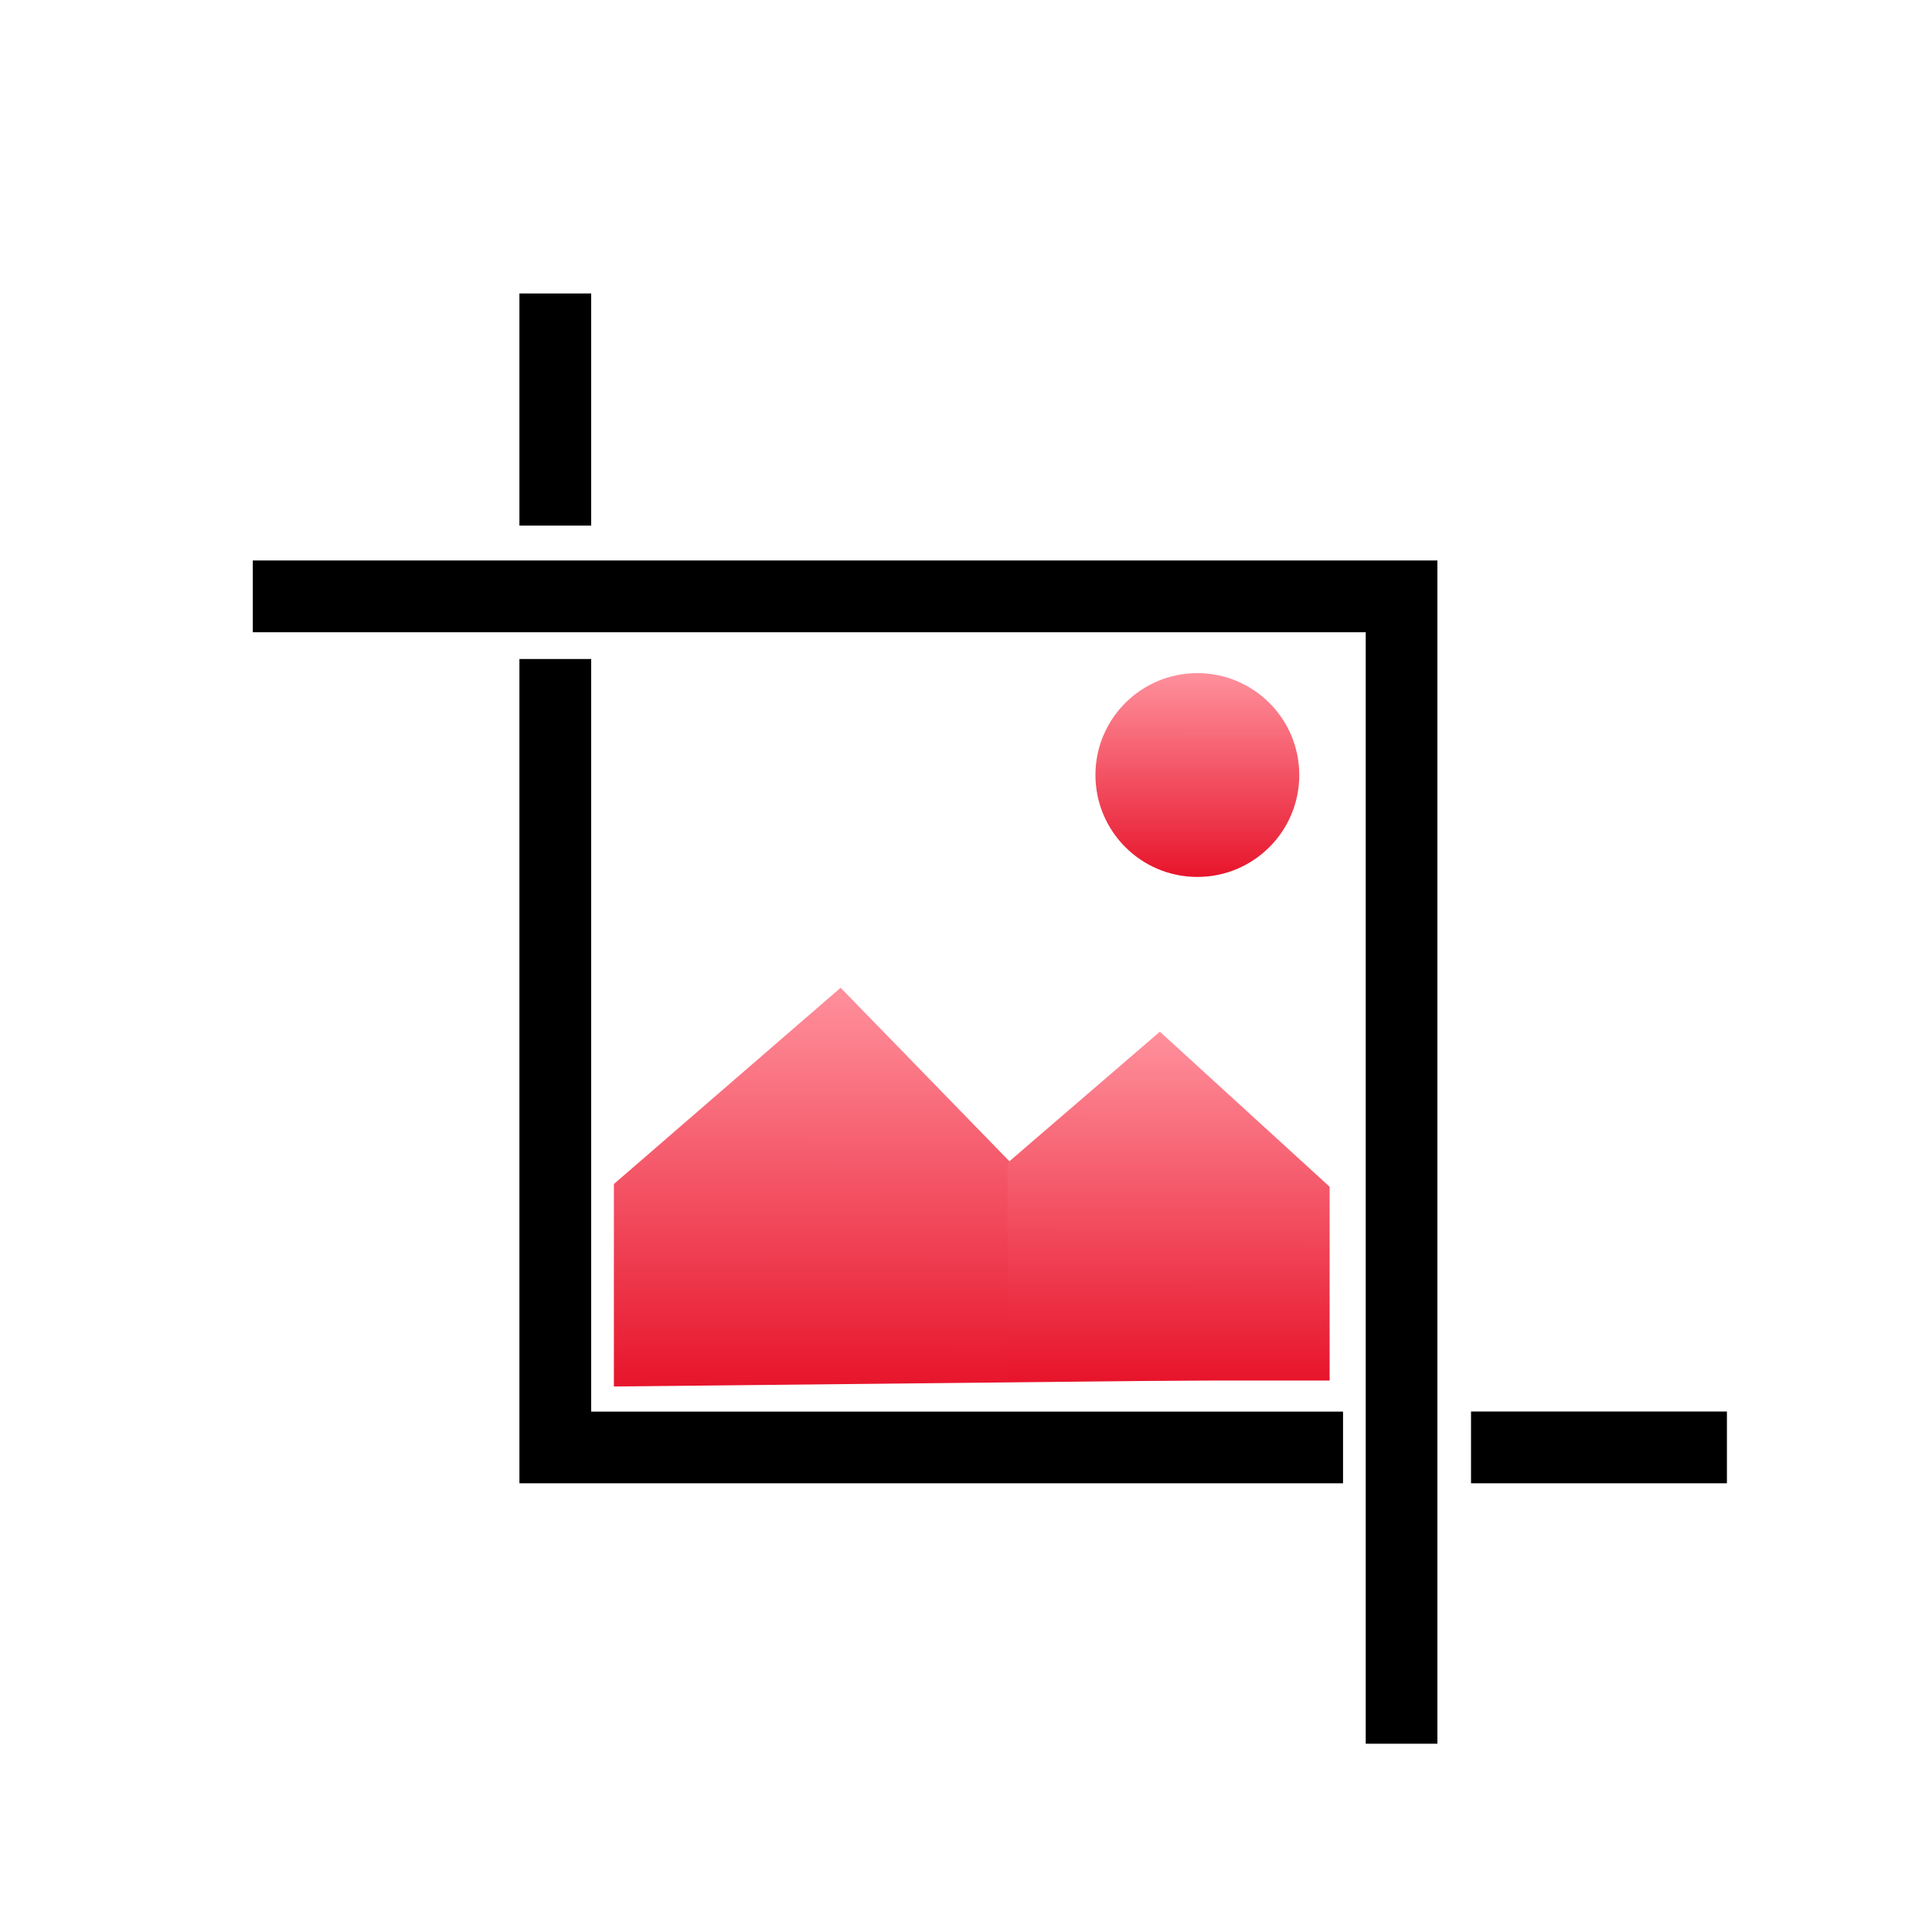
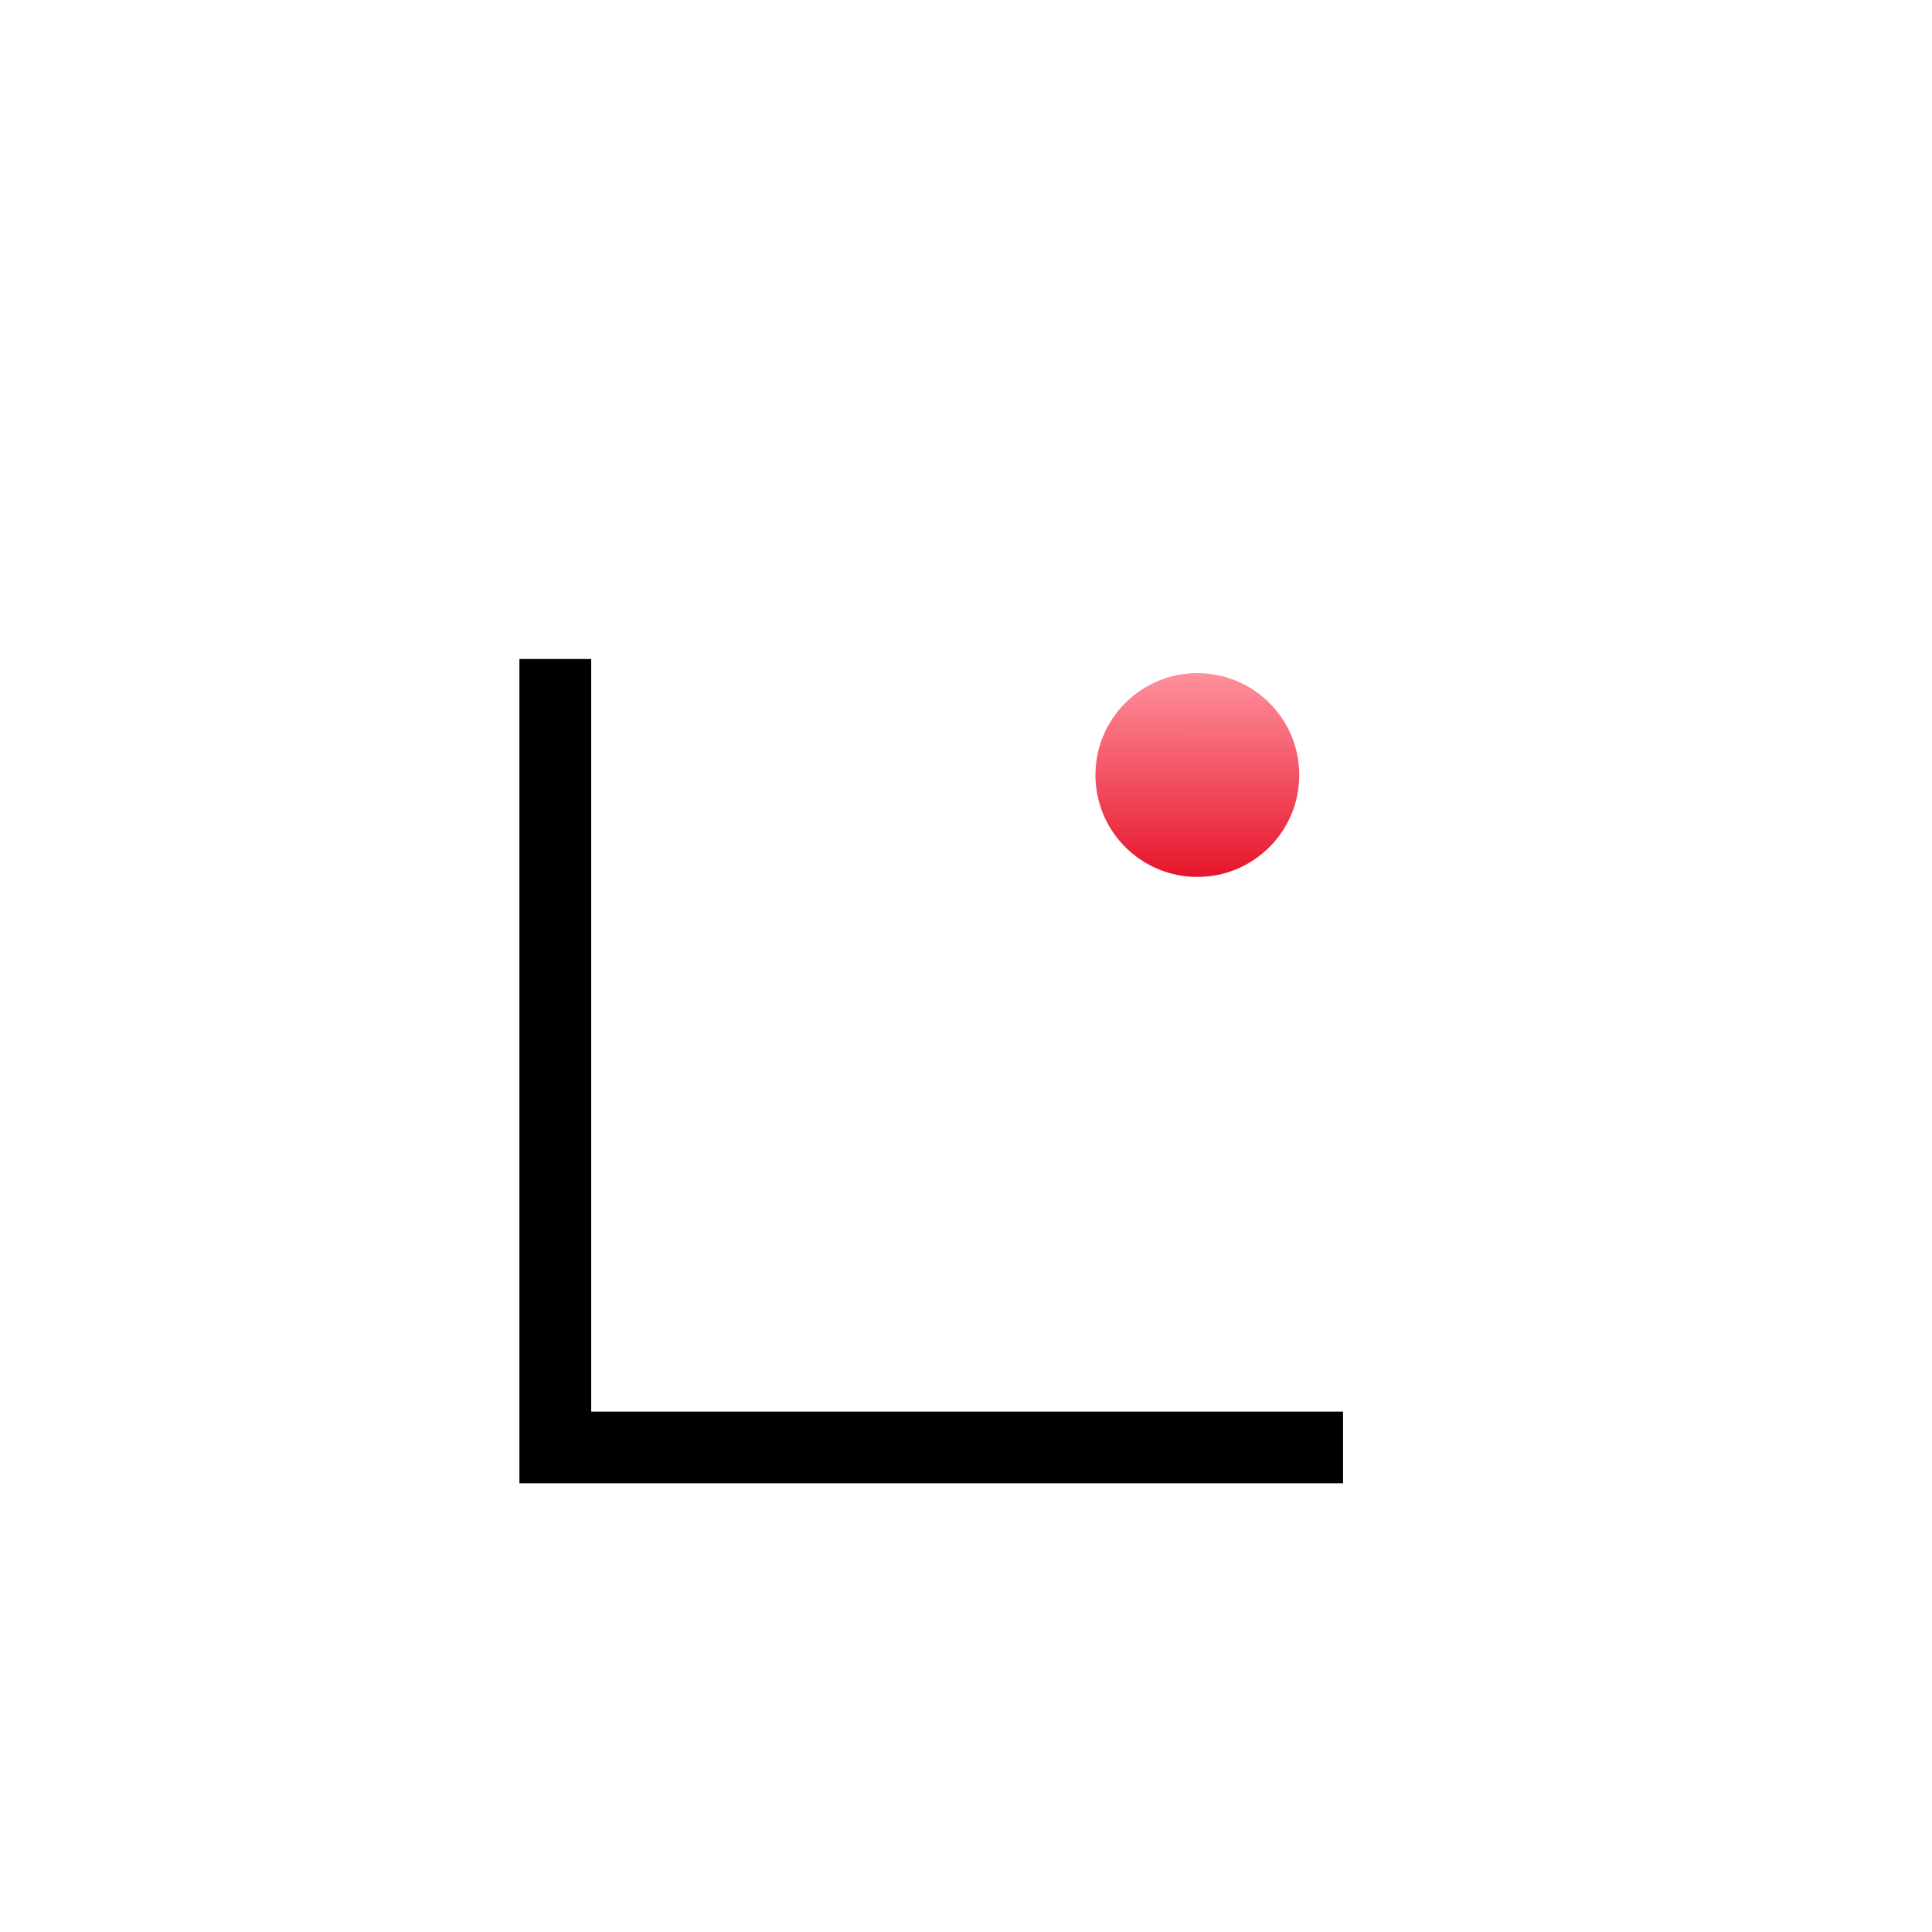
<svg xmlns="http://www.w3.org/2000/svg" width="200" height="200" viewBox="0 0 200 200" fill="none">
-   <path d="M26.17 65.45H141.38V180.51H148.8V58.02H26.17V65.45Z" fill="black" />
-   <path d="M61.2 30.38H53.77V54.41H61.2V30.38Z" fill="black" />
  <path d="M61.2 68.22H53.77V153.55H57.49H61.2H139.03V146.13H61.2V68.22Z" fill="black" />
-   <path d="M178.77 146.12H152.28V153.55H178.77V146.12Z" fill="black" />
  <path d="M123.95 90.78C129.777 90.78 134.5 86.057 134.5 80.23C134.5 74.404 129.777 69.68 123.95 69.68C118.123 69.68 113.4 74.404 113.4 80.23C113.4 86.057 118.123 90.78 123.95 90.78Z" fill="url(#paint0_linear_1898_1712)" />
-   <path d="M63.55 122.57L87.02 102.25L126.53 142.87L63.55 143.53V122.57Z" fill="url(#paint1_linear_1898_1712)" />
-   <path d="M104.3 120.38L120.07 106.8L137.64 122.85V142.91H104.3V120.38Z" fill="url(#paint2_linear_1898_1712)" />
  <defs>
    <linearGradient id="paint0_linear_1898_1712" x1="123.95" y1="69.75" x2="123.94" y2="90.85" gradientUnits="userSpaceOnUse">
      <stop stop-color="#FF909C" />
      <stop offset="1" stop-color="#E7142B" />
    </linearGradient>
    <linearGradient id="paint1_linear_1898_1712" x1="95.06" y1="102.4" x2="95.03" y2="143.7" gradientUnits="userSpaceOnUse">
      <stop stop-color="#FF909C" />
      <stop offset="1" stop-color="#E7142B" />
    </linearGradient>
    <linearGradient id="paint2_linear_1898_1712" x1="120.99" y1="106.92" x2="120.96" y2="143.05" gradientUnits="userSpaceOnUse">
      <stop stop-color="#FF909C" />
      <stop offset="1" stop-color="#E7142B" />
    </linearGradient>
  </defs>
</svg>